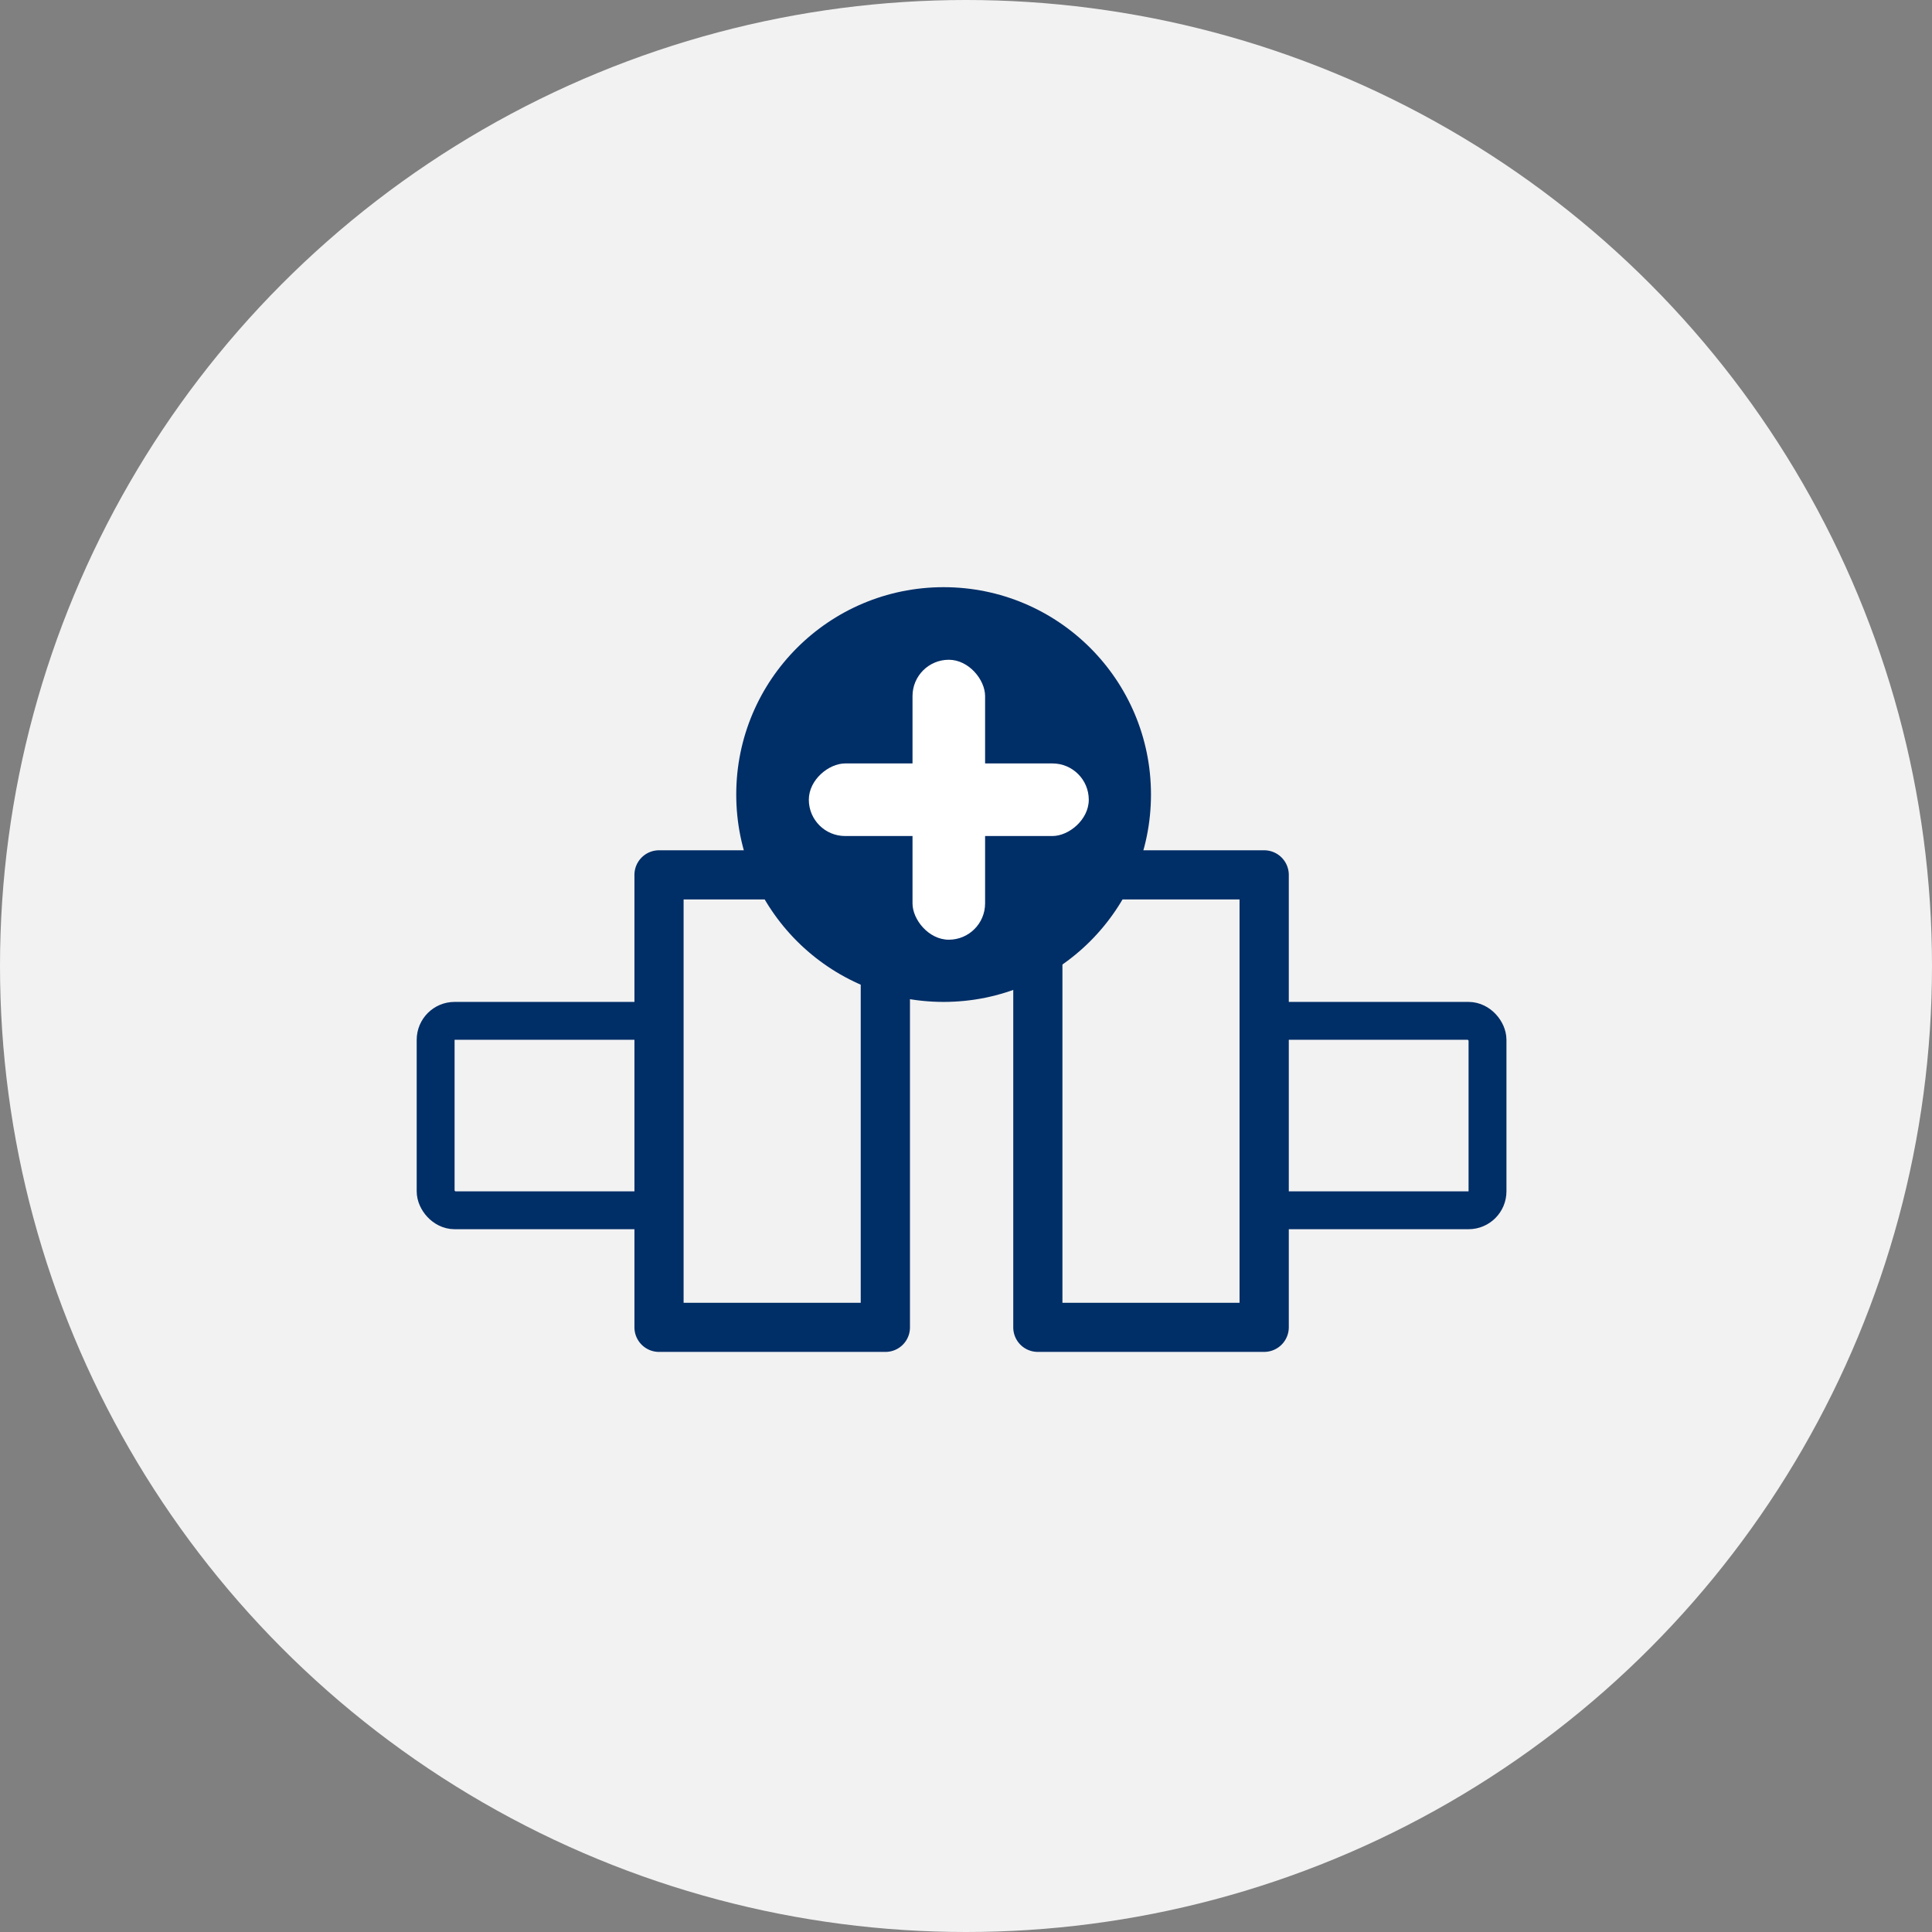
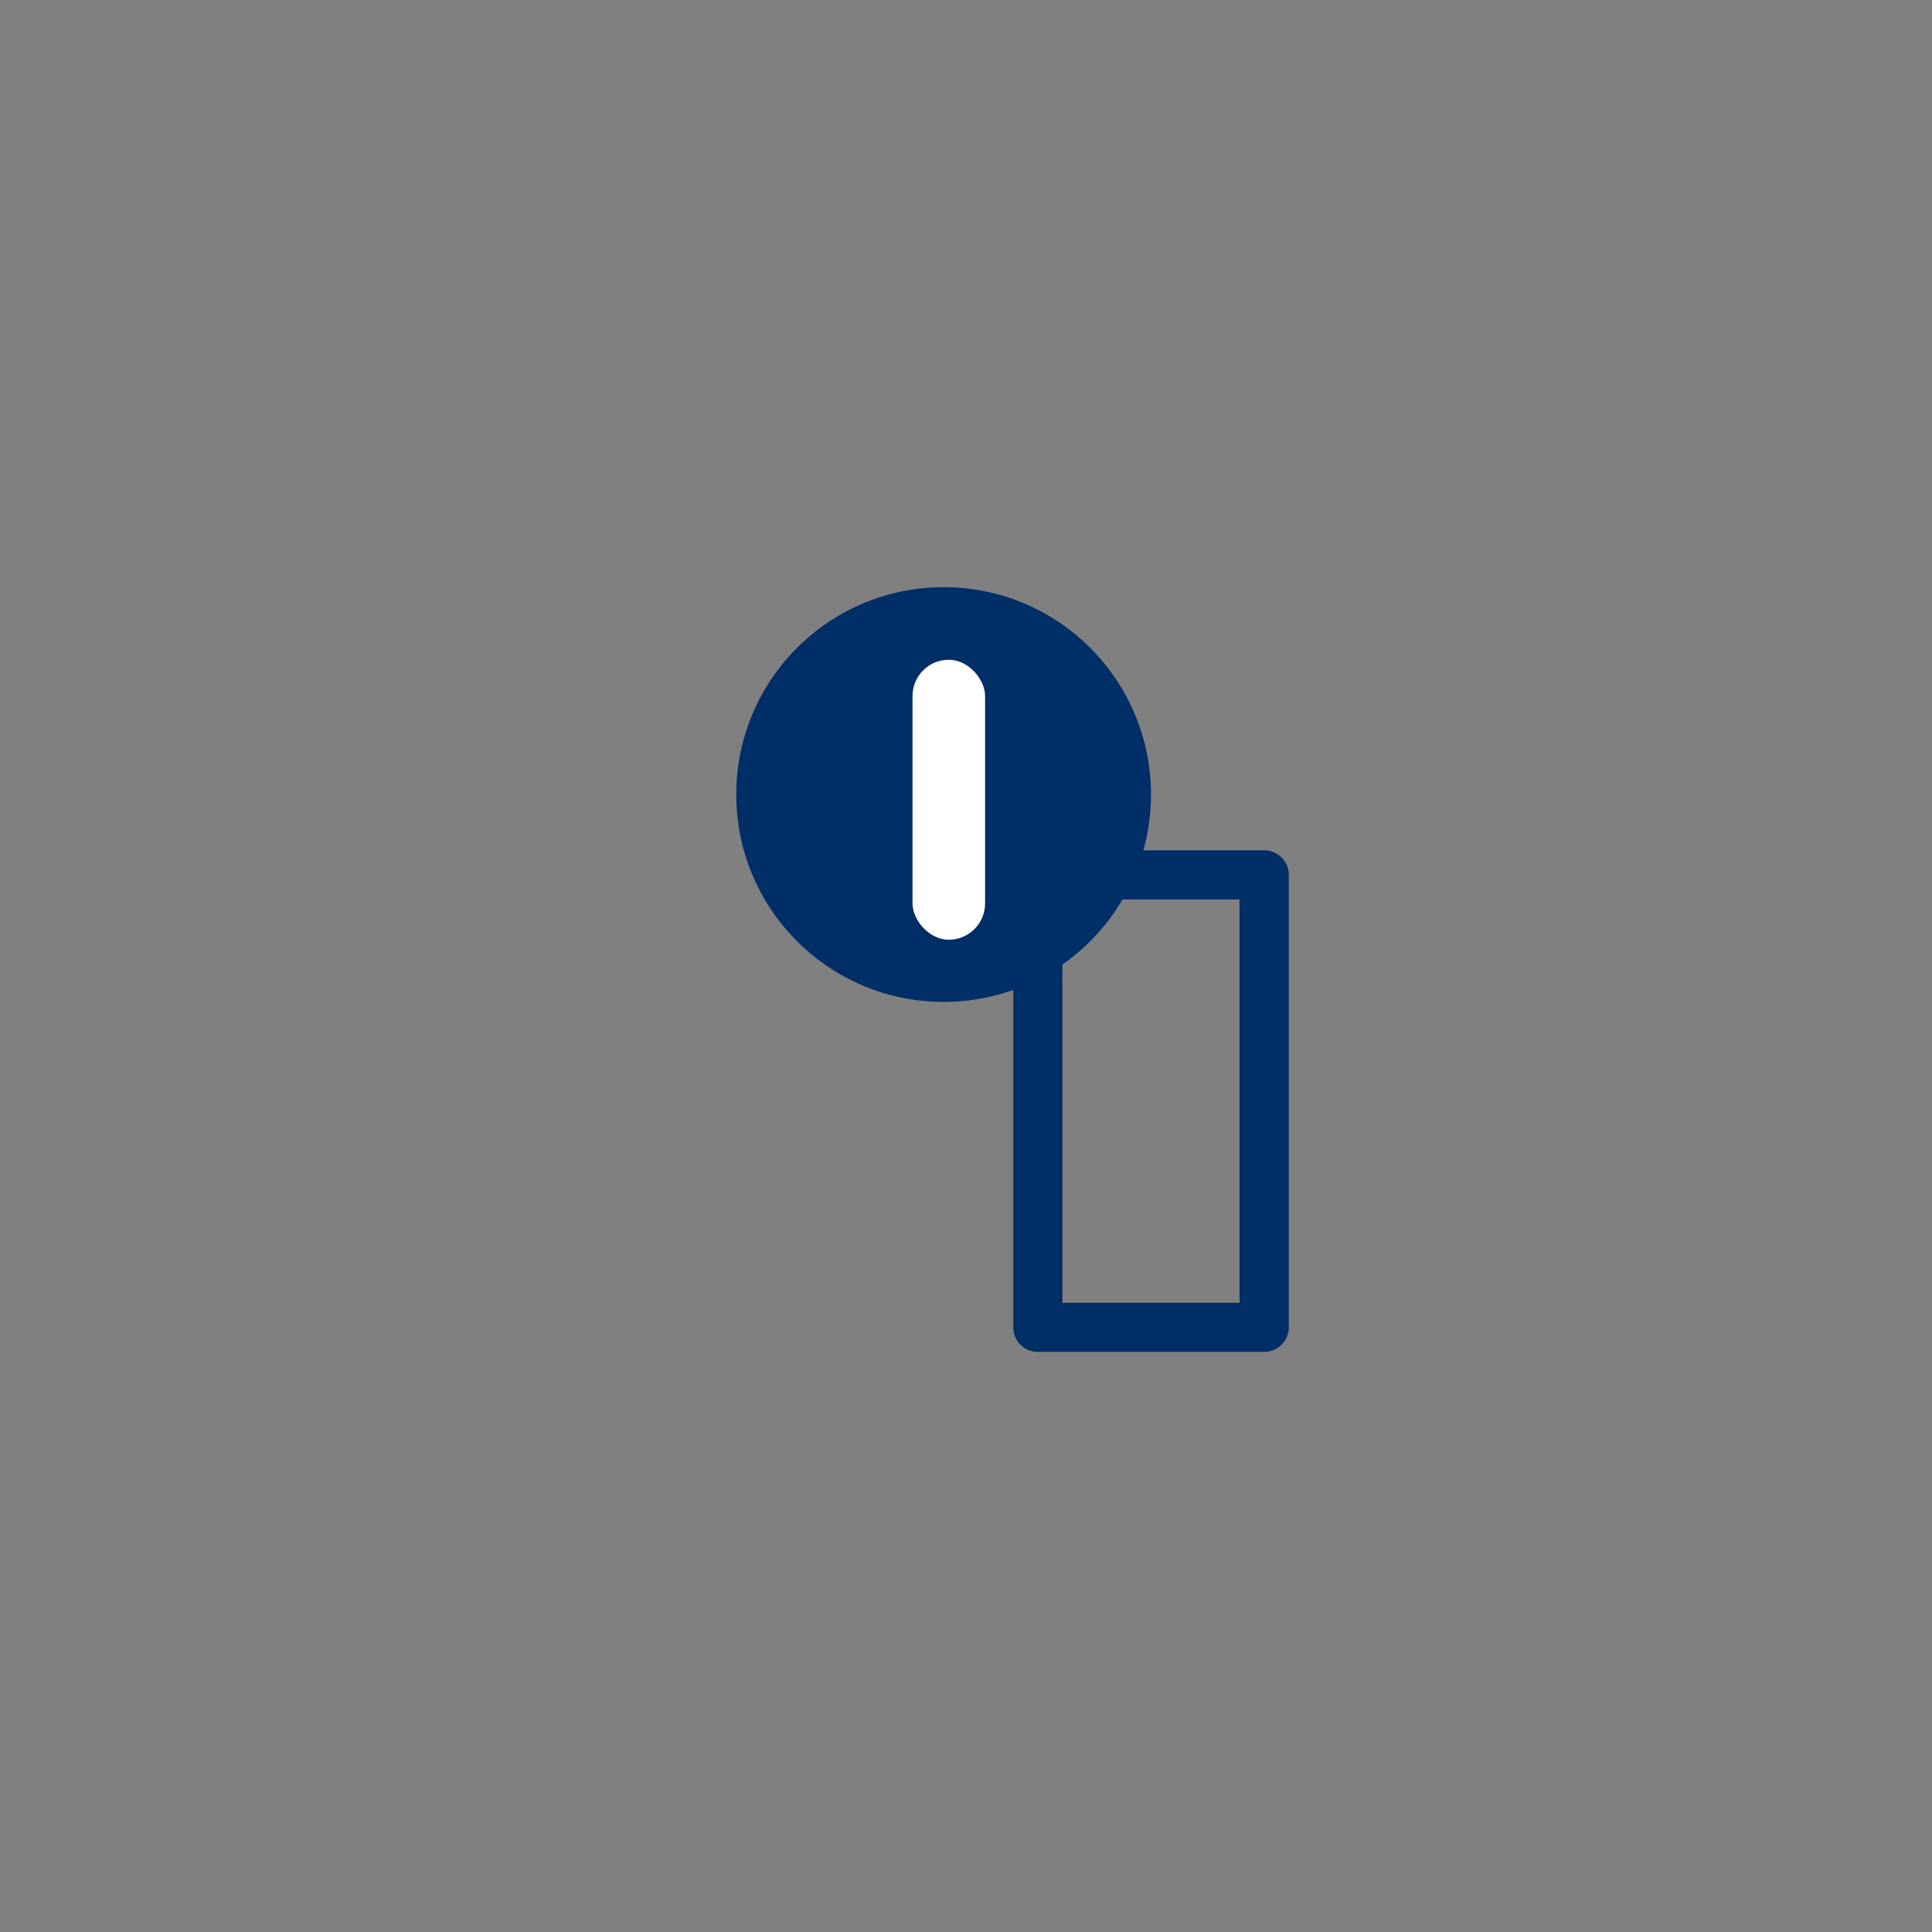
<svg xmlns="http://www.w3.org/2000/svg" width="102" height="102" viewBox="0 0 102 102">
  <rect x="0" y="0" width="102" height="102" fill="#808080" stroke="none" />
  <g id="Group_976" data-name="Group 976" transform="translate(-895 -659.595)">
-     <circle id="Ellipse_27" data-name="Ellipse 27" cx="51" cy="51" r="51" transform="translate(895 659.595)" fill="#f2f2f2" />
    <g id="Group_319" data-name="Group 319" transform="translate(-463 344.491)">
-       <path id="Path_2917" data-name="Path 2917" d="M16.2,47.572H4.253a.8.8,0,0,1-.8-.8V22.889a.8.8,0,0,1,.8-.8H16.2a.8.8,0,0,1,.8.8V46.776A.794.794,0,0,1,16.2,47.572ZM5.049,45.979H15.4V23.685H5.049Z" transform="translate(1388.542 338.406)" fill="#002e67" stroke="#002e67" stroke-width="1" />
      <path id="Path_2918" data-name="Path 2918" d="M4.253,47.571H16.2a.8.8,0,0,0,.8-.8V22.889a.8.8,0,0,0-.8-.8H4.253a.8.8,0,0,0-.8.8V46.776A.794.794,0,0,0,4.253,47.571ZM15.4,45.978H5.049V23.685H15.4Z" transform="translate(1408.542 338.406)" fill="#002e67" stroke="#002e67" stroke-width="1" />
      <g id="Rectangle_98" data-name="Rectangle 98" transform="translate(1380 368)" fill="none" stroke="#002e67" stroke-width="2">
        <rect width="14" height="12" rx="2" stroke="none" />
-         <rect x="1" y="1" width="12" height="10" rx="1" fill="none" />
      </g>
      <g id="Rectangle_99" data-name="Rectangle 99" transform="translate(1423.533 368)" fill="none" stroke="#002e67" stroke-width="2">
        <rect width="14" height="12" rx="2" stroke="none" />
-         <rect x="1" y="1" width="12" height="10" rx="1" fill="none" />
      </g>
      <circle id="Ellipse_28" data-name="Ellipse 28" cx="10.948" cy="10.948" r="10.948" transform="translate(1396.87 346.104)" fill="#002e67" />
      <g id="Group_320" data-name="Group 320" transform="translate(1400.702 349.936)">
        <rect id="Rectangle_90" data-name="Rectangle 90" width="3.832" height="14.78" rx="1.916" transform="translate(5.474 0)" fill="#fff" />
-         <rect id="Rectangle_91" data-name="Rectangle 91" width="3.832" height="14.78" rx="1.916" transform="translate(14.78 5.474) rotate(90)" fill="#fff" />
      </g>
    </g>
  </g>
</svg>